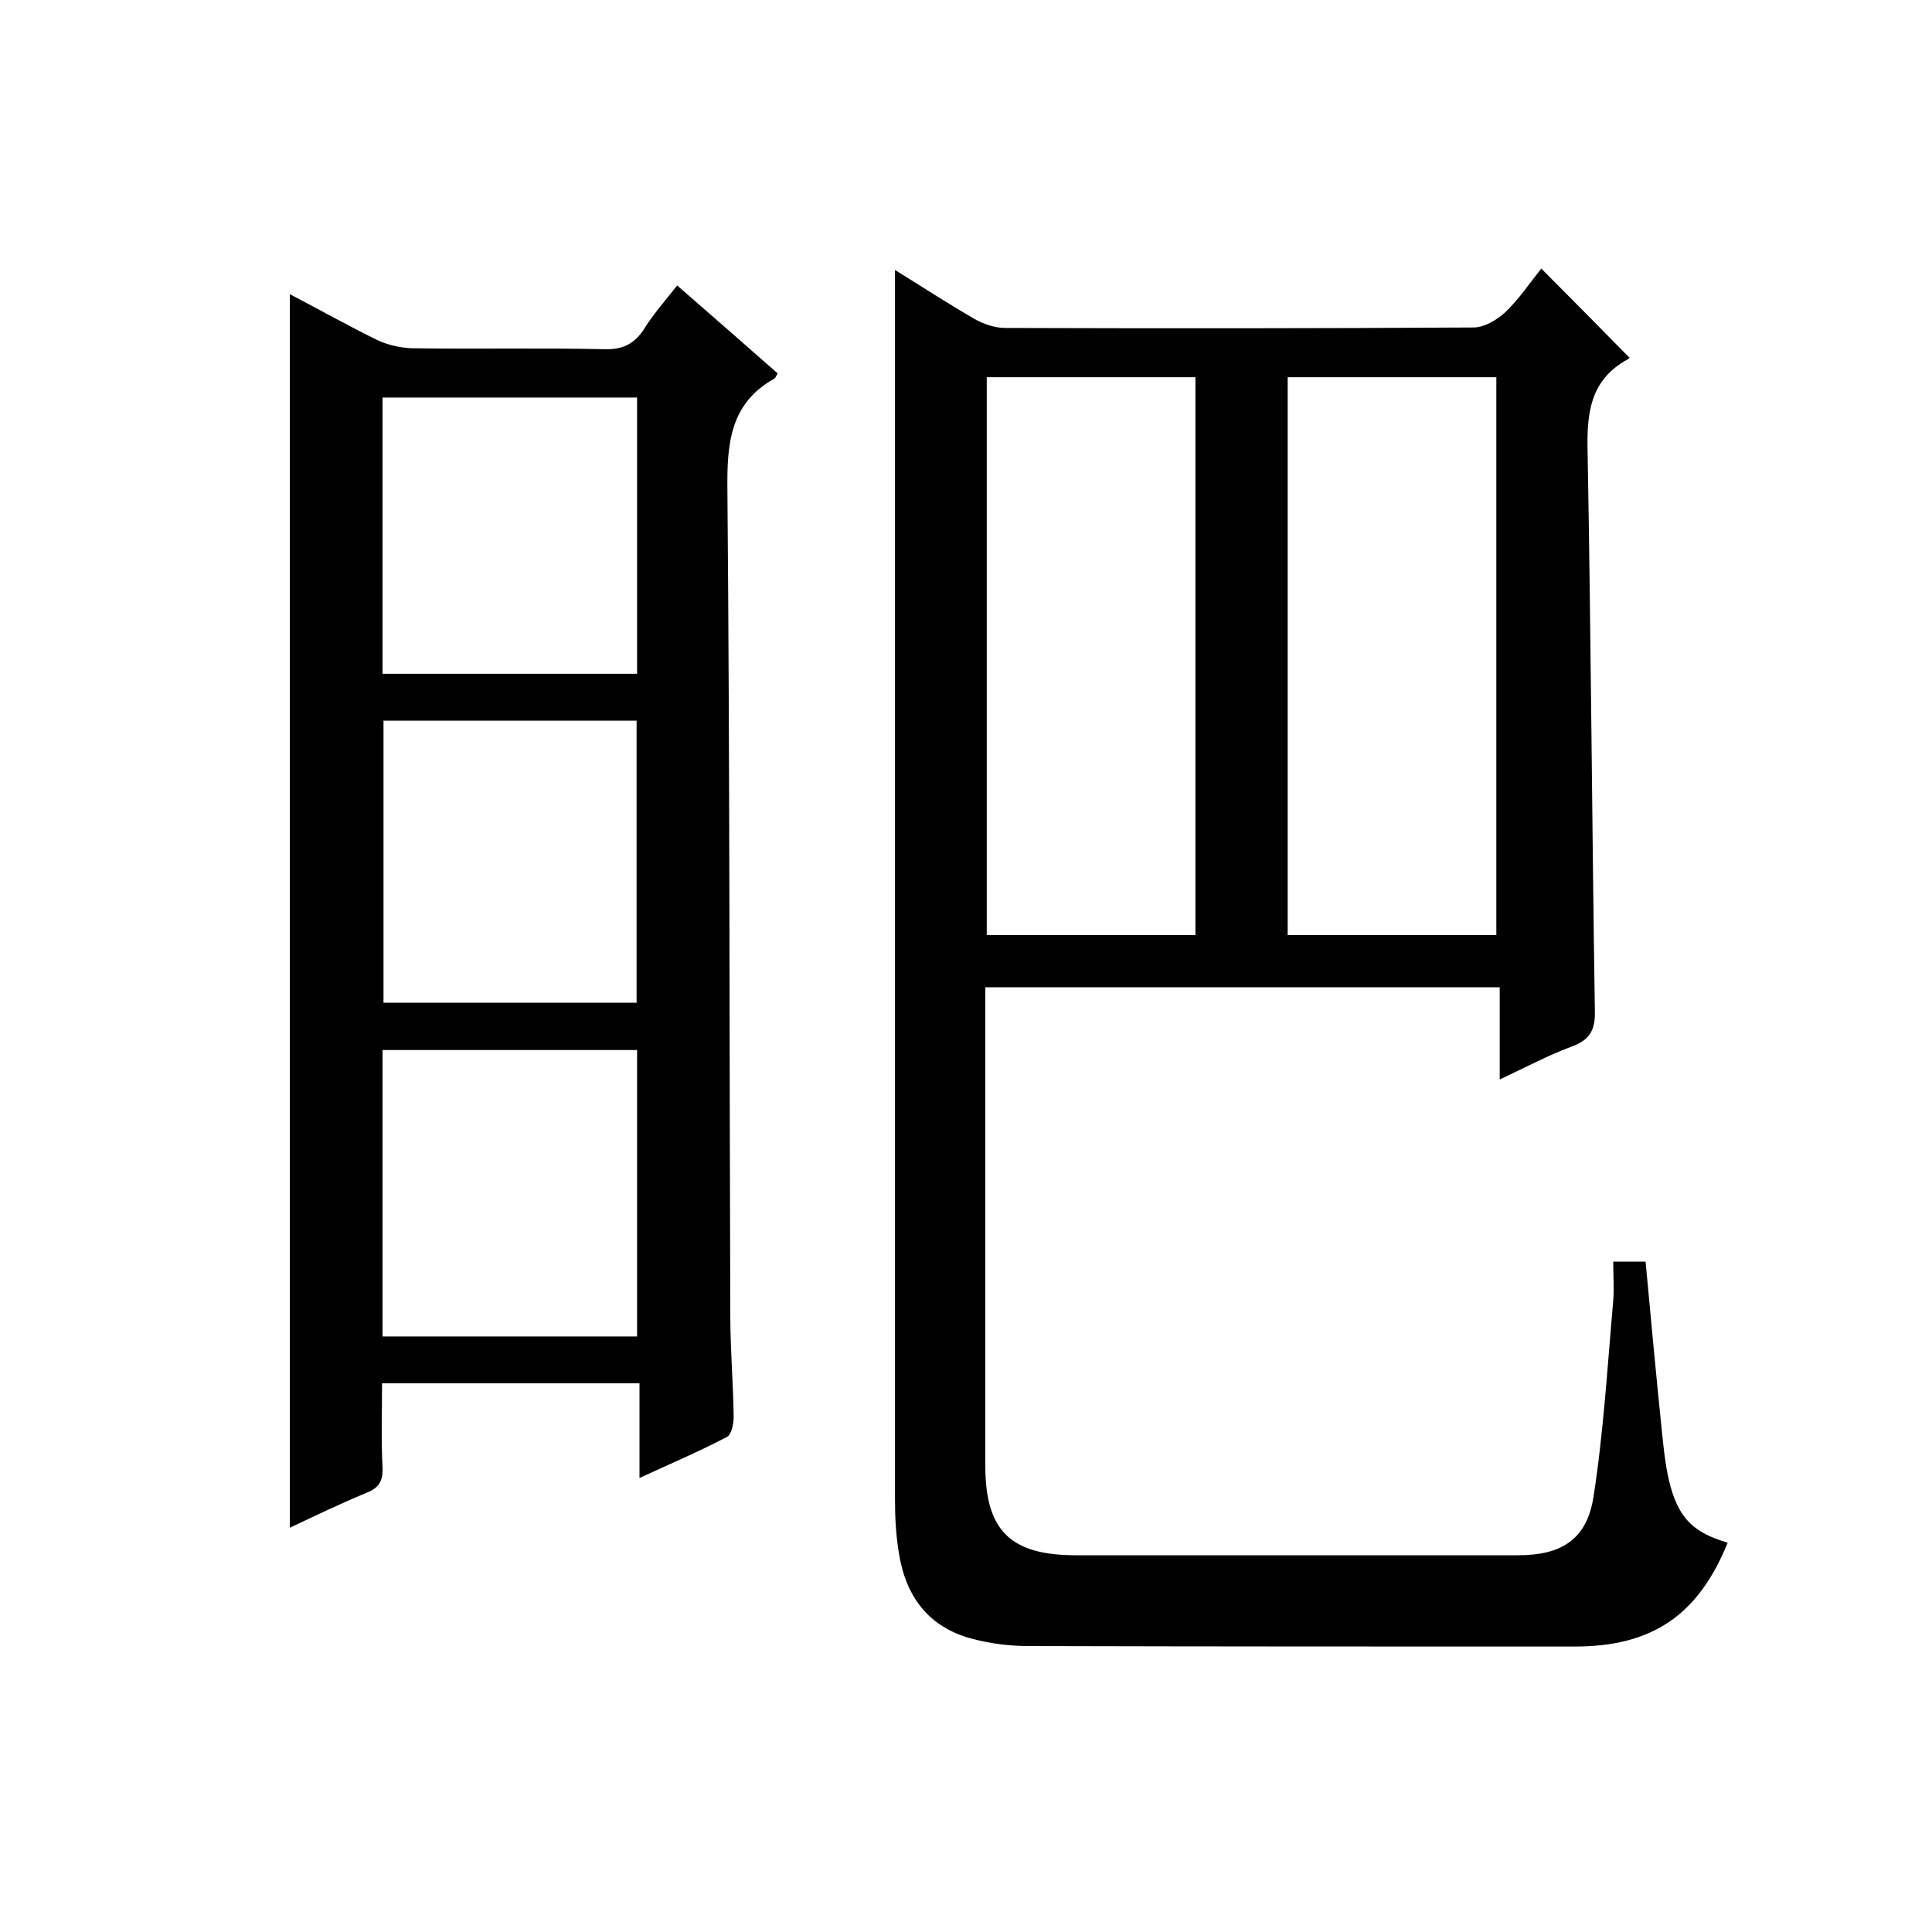
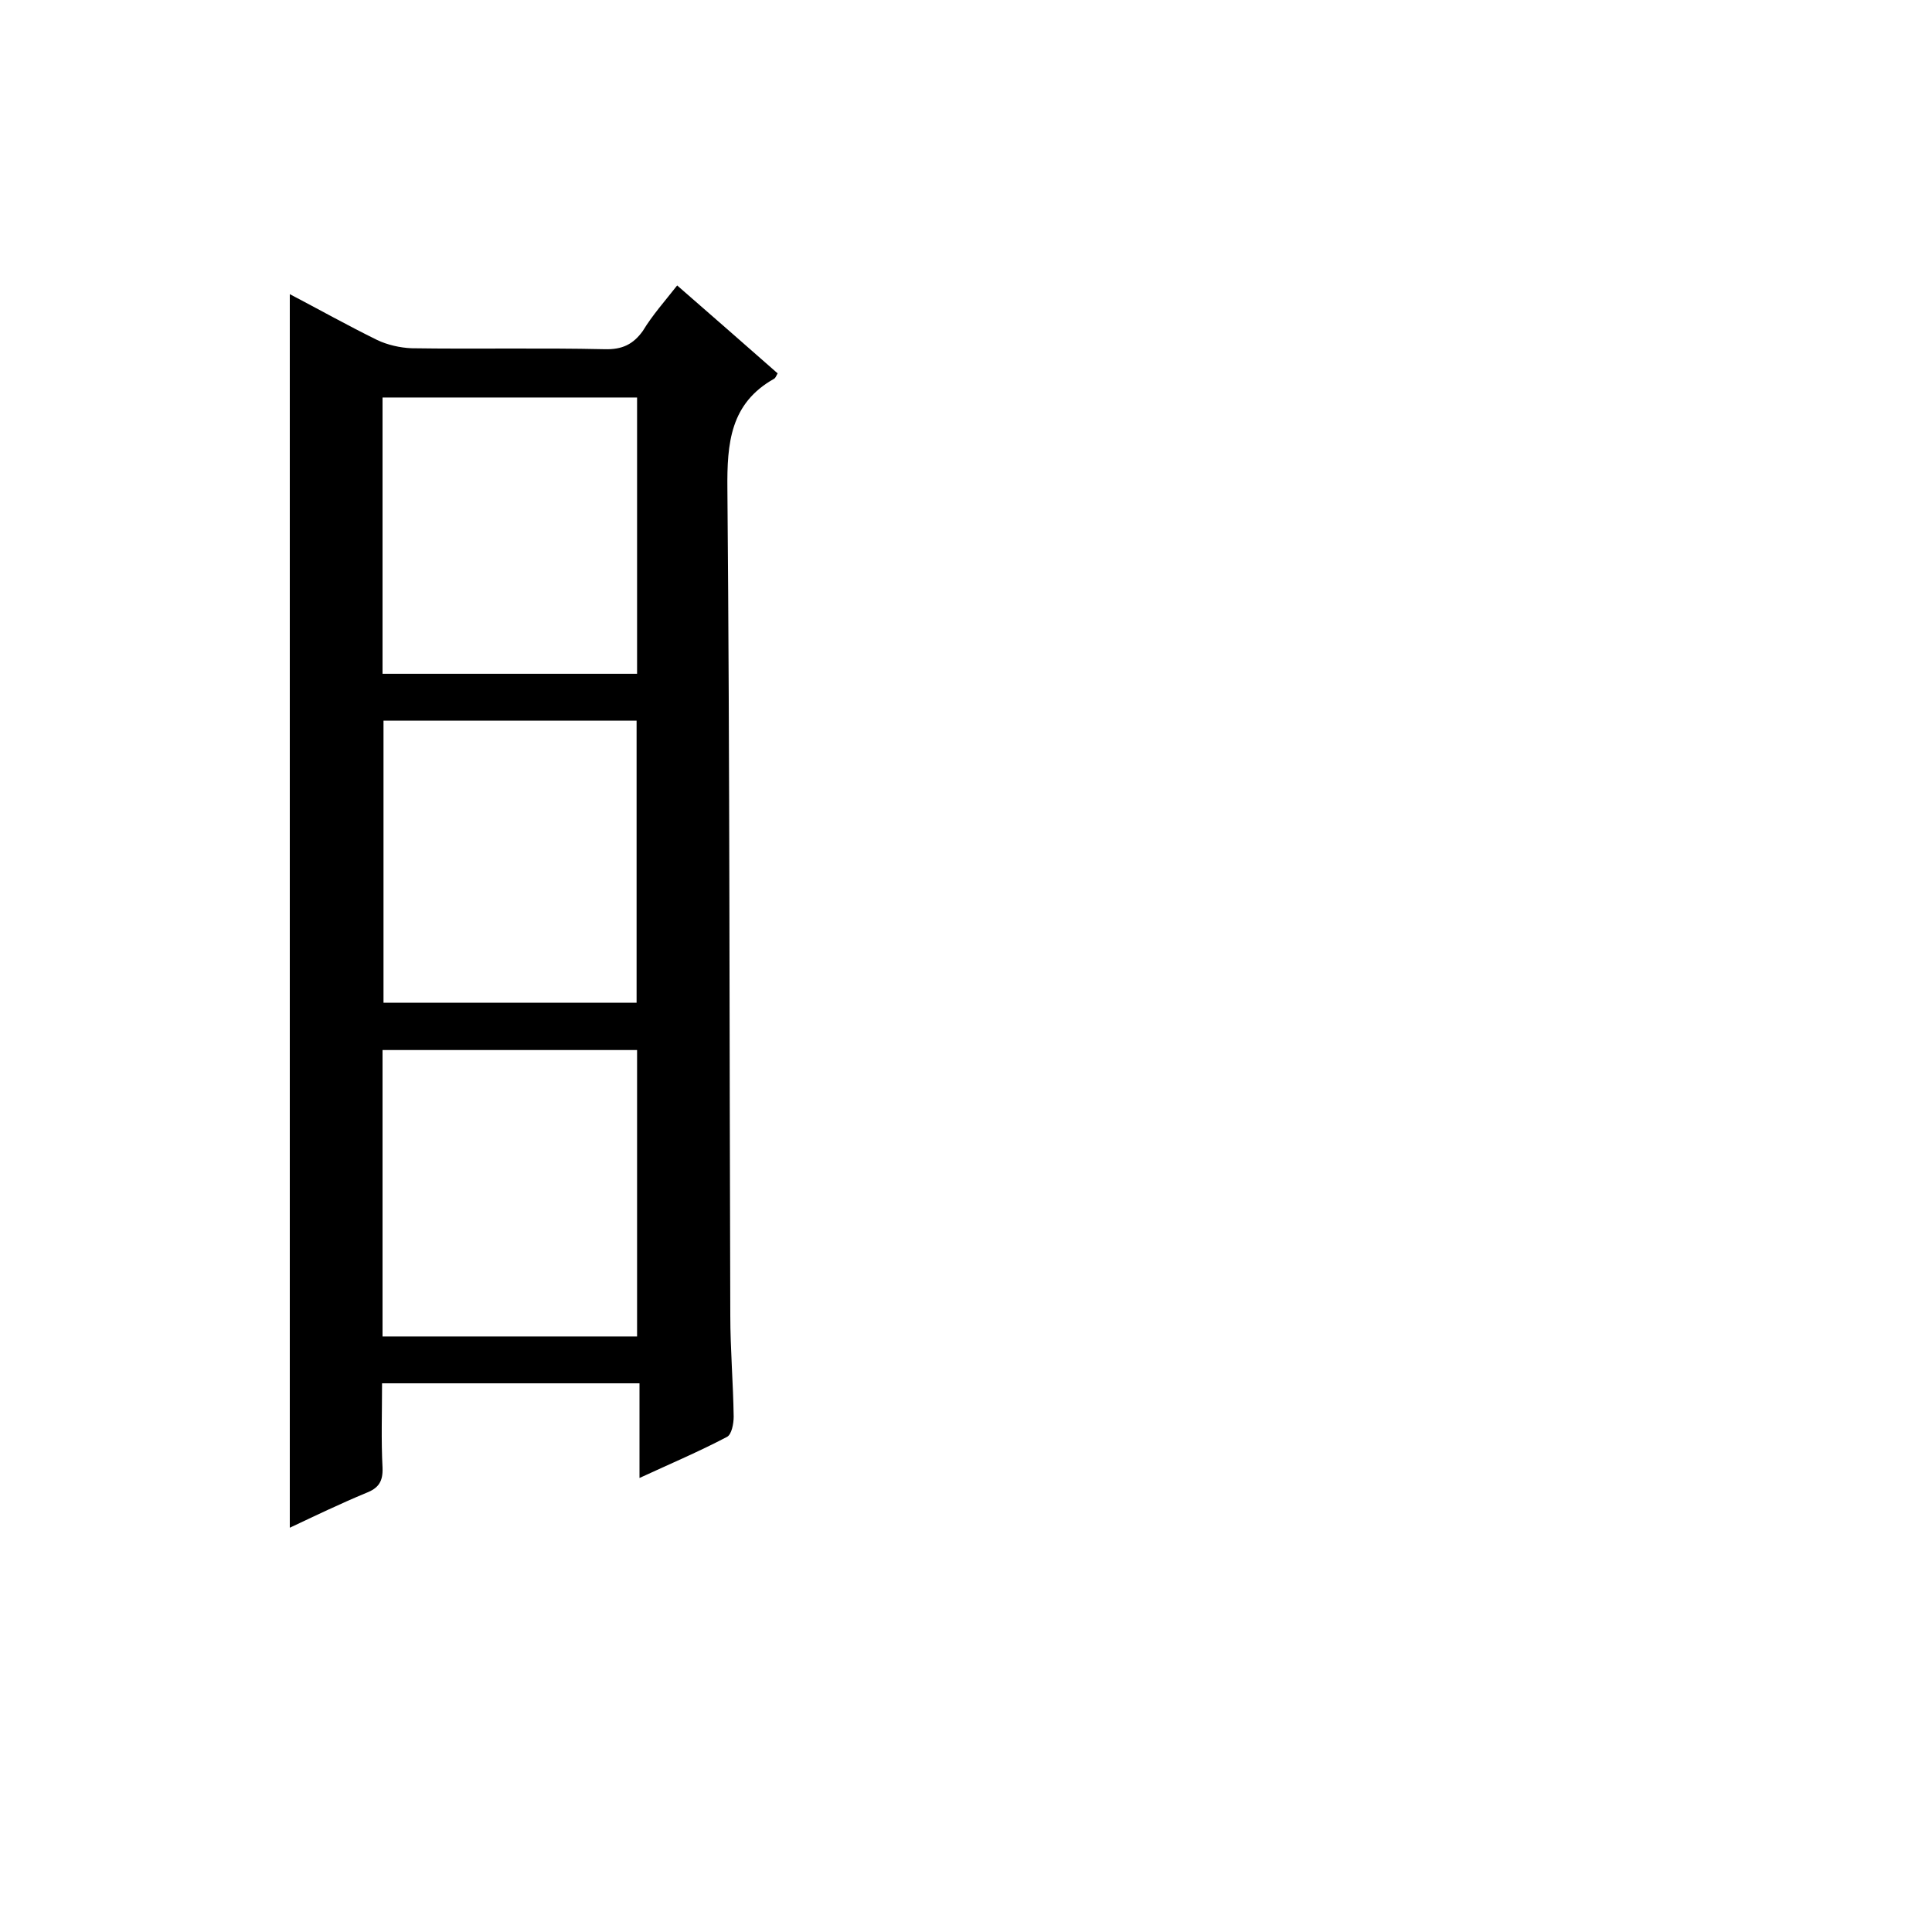
<svg xmlns="http://www.w3.org/2000/svg" enable-background="new 0 0 400 400" viewBox="0 0 400 400">
-   <path d="m185.3 55.9c5.2 3.2 10.7 6.8 16.4 10.1 1.9 1.1 4.3 1.9 6.4 1.9 32.3.1 64.6.1 97-.1 2.2 0 4.9-1.6 6.6-3.2 2.8-2.7 5.1-6.1 7.4-9 6.1 6.1 12 12.1 18.2 18.4.2-.3.1.2-.3.4-7.9 4.3-8.5 11.3-8.3 19.4.7 38.5.9 76.9 1.5 115.4.1 3.9-.9 6-4.6 7.4-4.9 1.8-9.6 4.3-15.1 6.9 0-6.7 0-12.7 0-19.1-35.6 0-70.7 0-106.5 0v5.1 94c0 13.4 5.2 18.5 18.8 18.5h91.5c8.9 0 14.2-3.2 15.6-12 2.1-13.4 2.9-27.1 4.1-40.7.2-2.6 0-5.3 0-8.1h6.7c1.1 11.9 2.2 23.7 3.4 35.4.4 3.8.8 7.7 1.8 11.3 1.9 6.7 5 9.5 11.8 11.5-6.1 15-15.6 21.5-31.7 21.5-37.7 0-75.3 0-113-.1-3.9 0-7.9-.5-11.7-1.5-9.1-2.4-13.8-8.8-15.2-17.8-.6-3.6-.8-7.3-.8-10.9 0-65.3 0-130.6 0-195.9 0-19.4 0-38.8 0-58.8zm19 22.2v115.5h43.2c0-38.7 0-77.1 0-115.5-14.5 0-28.7 0-43.2 0zm62.3 0v115.5h43.2c0-38.7 0-77 0-115.5-14.6 0-28.7 0-43.2 0z" />
  <path d="m140.2 59.1c7.1 6.2 14 12.2 20.8 18.2-.3.5-.4.9-.7 1.1-9.1 5.1-9.8 13.3-9.7 22.9.5 57 .4 114 .6 171 0 7 .6 14 .7 21 0 1.4-.4 3.7-1.4 4.2-5.7 3-11.6 5.5-18.1 8.5 0-6.9 0-13.2 0-19.6-17.9 0-35.3 0-53.3 0 0 6-.2 11.8.1 17.5.1 2.8-.8 4.2-3.4 5.2-5.3 2.2-10.5 4.7-15.8 7.2 0-85.3 0-170.1 0-255.4 6.1 3.2 12 6.5 18.1 9.5 2.1 1 4.7 1.6 7.1 1.7 13.3.2 26.7-.1 40 .2 3.6.1 5.9-1 7.9-3.8 2-3.3 4.6-6.2 7.1-9.4zm-61 217.6h52.7c0-20 0-39.7 0-59.3-17.8 0-35.2 0-52.7 0zm.2-127.5v58.4h52.4c0-19.7 0-39.1 0-58.4-17.7 0-34.9 0-52.4 0zm-.2-9.7h52.7c0-19.1 0-38.1 0-57.2-17.7 0-35.1 0-52.7 0z" />
</svg>